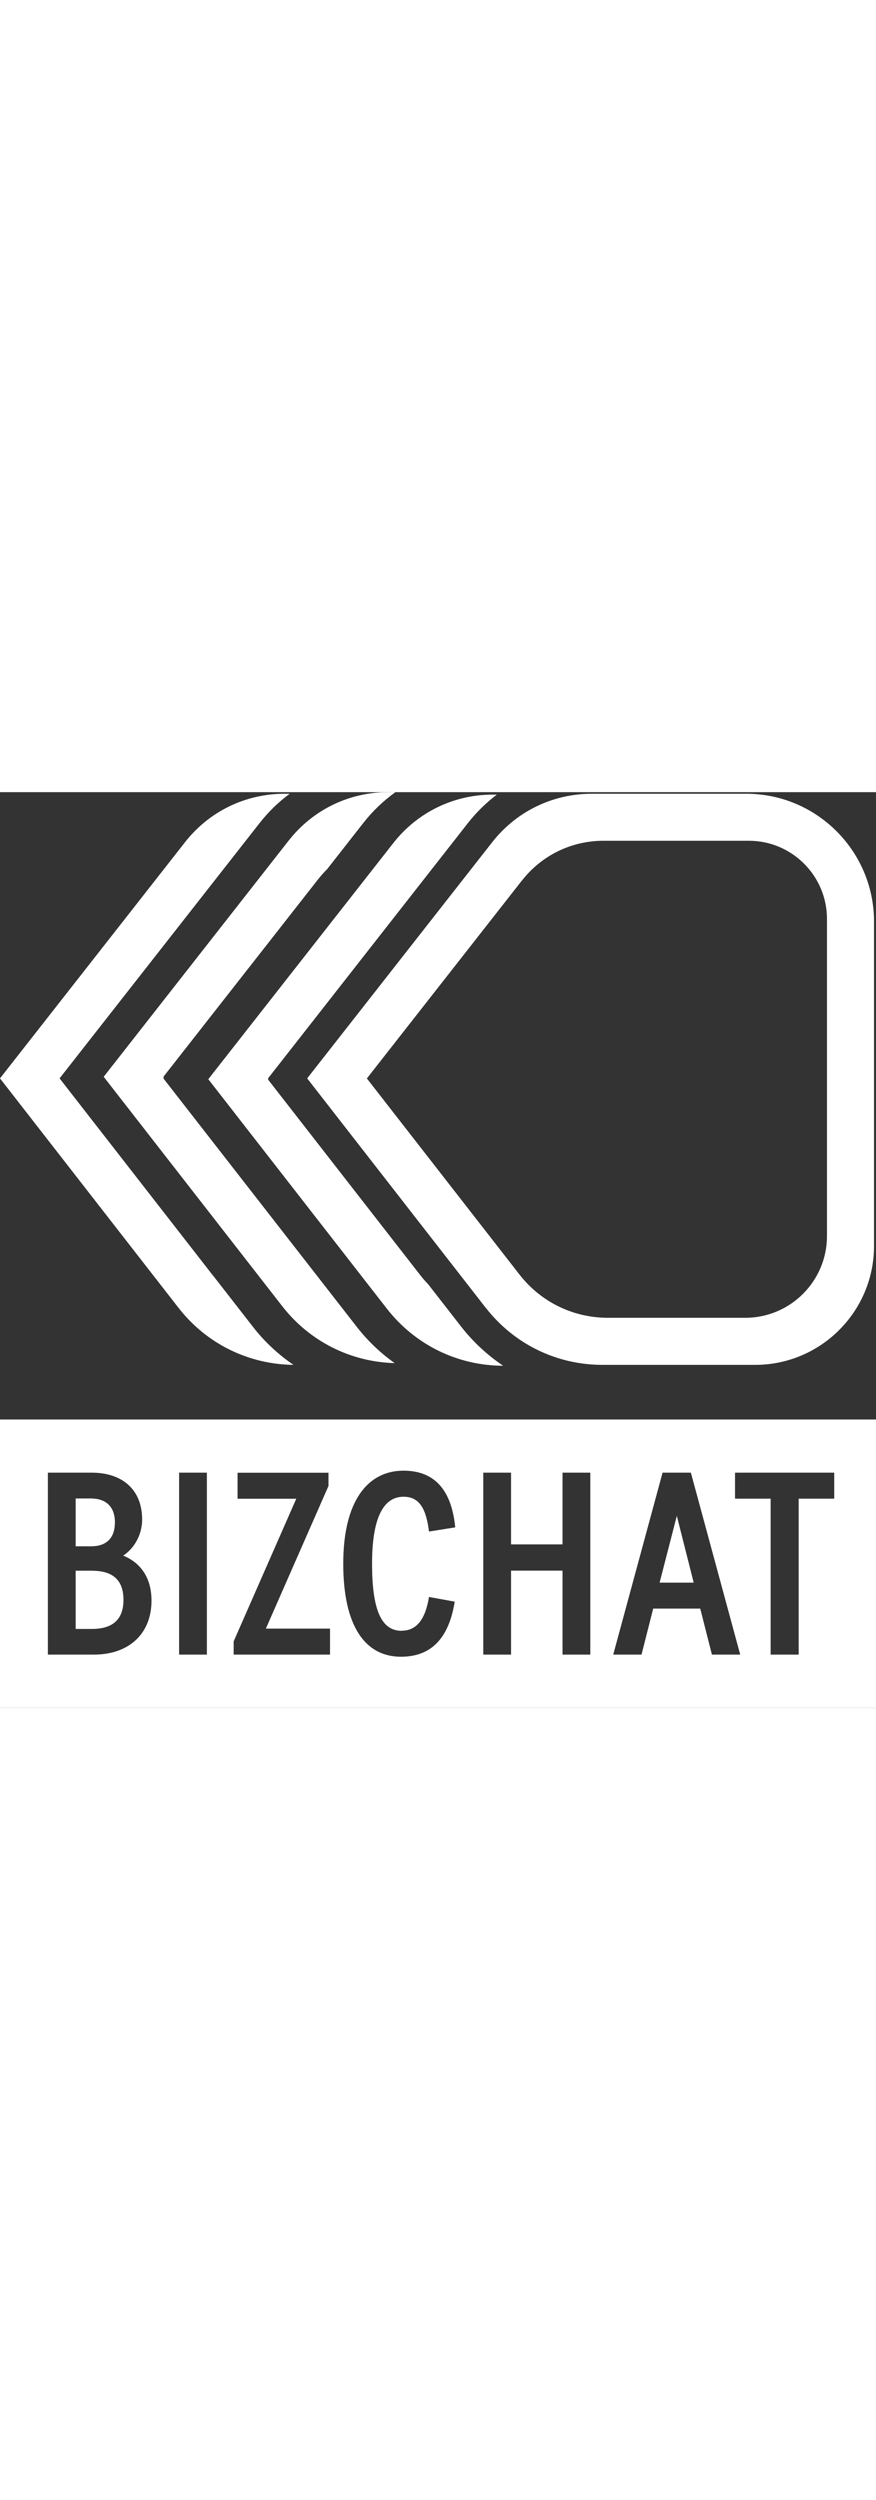
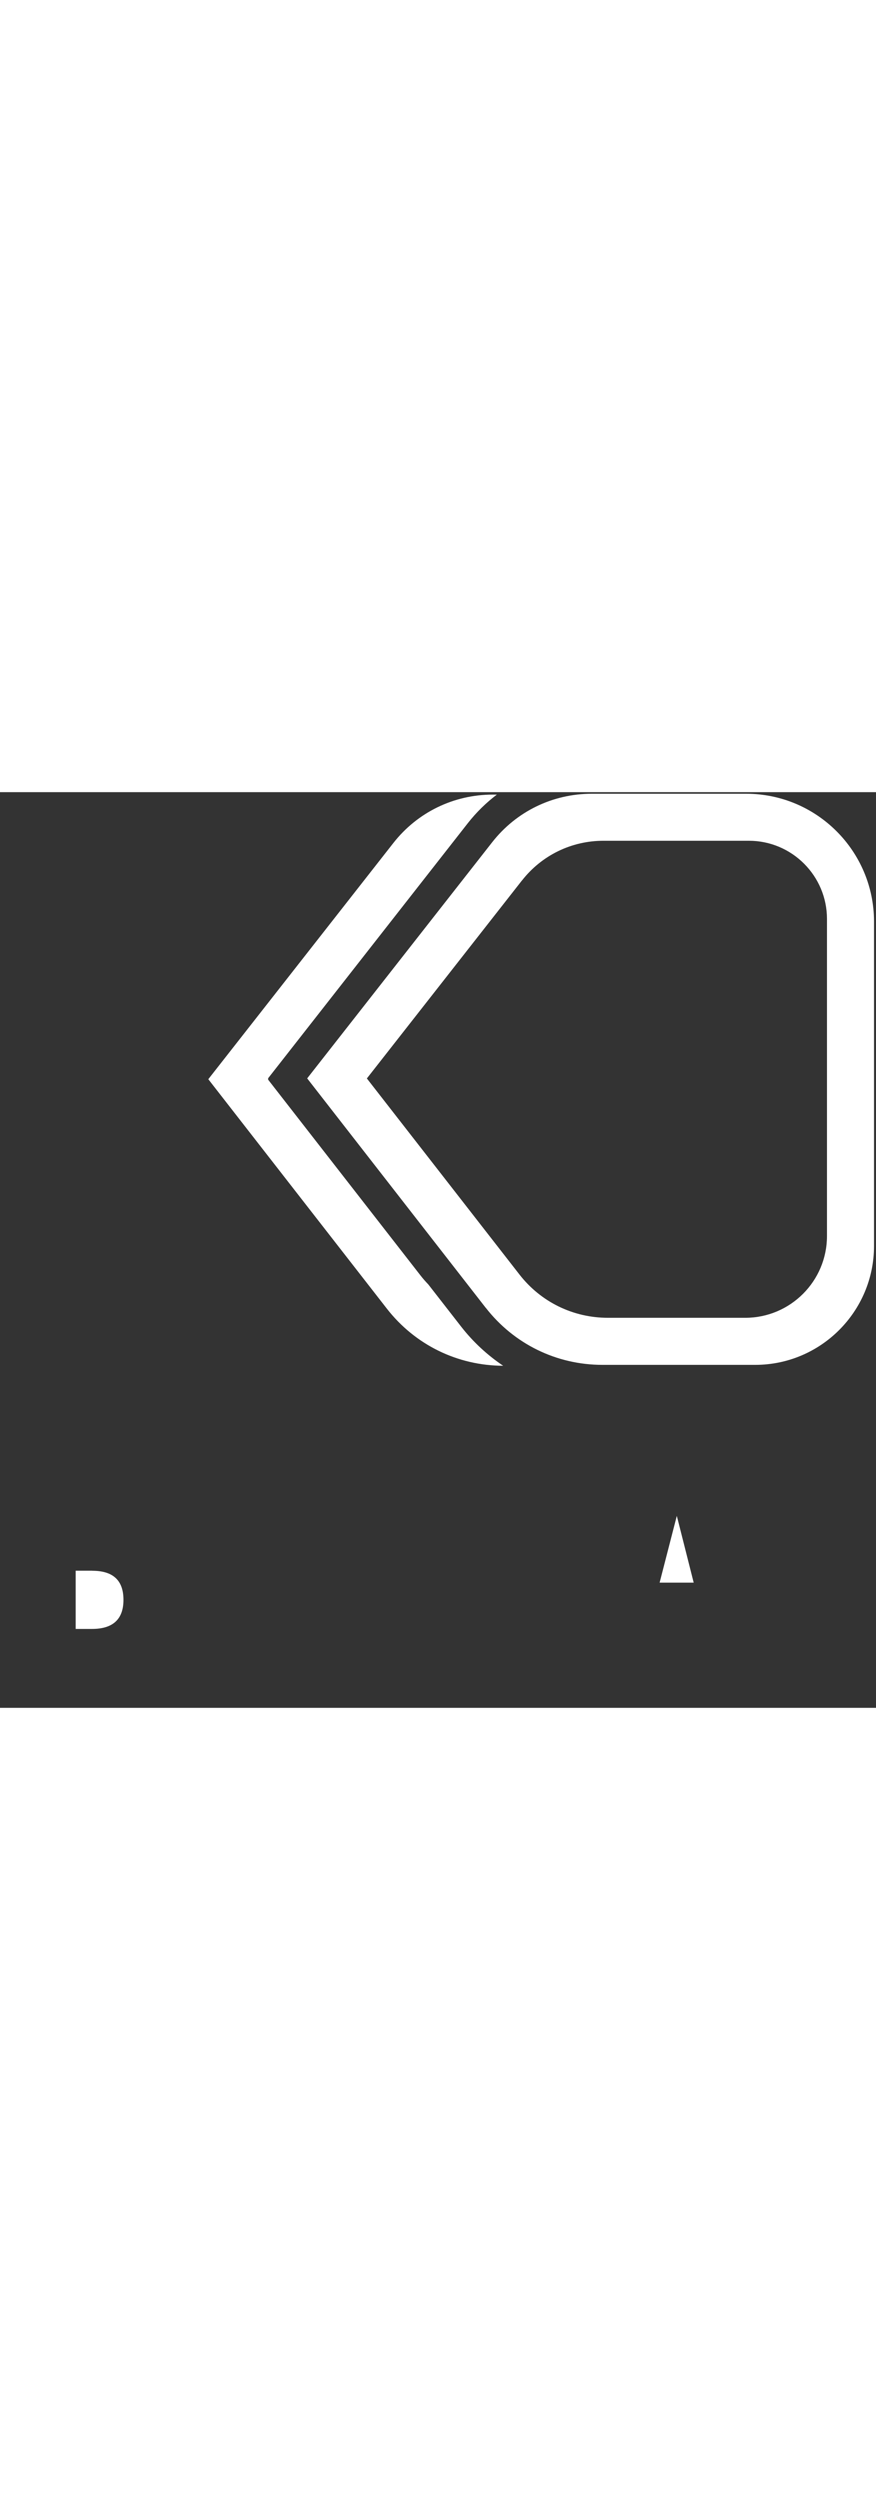
<svg xmlns="http://www.w3.org/2000/svg" width="50" style="fill:#fff" viewBox="0 0 136.51 142.62">
  <rect x="0" y="0" width="136.51" height="142.62" fill="#333333" stroke="none" />
  <defs>
    <style>.b{fill:#fff;}</style>
  </defs>
-   <path class="b" d="M0,44.58L28.83,7.8C32.59,3,38.24,.25,44.34,.25h.8c-1.74,1.29-3.32,2.82-4.7,4.58L9.29,44.57h.01v.03l23.77,30.54c.11,.14,.23,.28,.34,.42l6.01,7.72c1.81,2.33,3.95,4.31,6.31,5.92-7.05-.08-13.57-3.31-17.91-8.88L0,44.58Z" />
-   <path class="b" d="M16.16,44.33l27.82,35.73c4.26,5.47,10.62,8.68,17.53,8.87-2.21-1.56-4.21-3.46-5.92-5.66L25.45,44.57l.09-.11-.09-.11L49.62,13.51c.43-.54,.89-1.05,1.37-1.53l5.61-7.16c1.46-1.87,3.15-3.48,5.02-4.82h-1.13c-6.09,0-11.75,2.75-15.51,7.55L16.16,44.33Z" />
  <path class="b" d="M32.47,44.72l27.82,35.73c4.39,5.63,10.99,8.87,18.12,8.89-2.44-1.64-4.65-3.67-6.52-6.06l-5.14-6.6c-.42-.44-.83-.9-1.21-1.39l-23.78-30.54,.06-.08-.06-.08L72.91,4.82c1.33-1.69,2.85-3.18,4.52-4.44h-.63c-6.09,0-11.75,2.75-15.51,7.55l-28.83,36.78Z" />
  <path class="b" d="M75.7,80.31c4.4,5.65,11.03,8.89,18.19,8.89h23.8c10.2,0,18.51-8.3,18.51-18.51V20.16C136.2,9.18,127.27,.25,116.28,.25h-24.07c-6.09,0-11.75,2.75-15.51,7.55l-28.83,36.78,27.82,35.73Zm5.64-66.55c3.08-3.93,7.71-6.19,12.71-6.19h22.65c6.71,0,12.17,5.46,12.17,12.17v49.4c0,7.02-5.71,12.73-12.73,12.73h-21.4c-5.43,0-10.46-2.46-13.79-6.74l-23.78-30.54,24.17-30.84Z" />
  <g>
-     <path class="b" d="M0,97.71v44.91H136.51v-44.91H0Zm14.63,36.62H7.46v-28.34h6.84c4.74,0,7.85,2.63,7.85,7.29,0,2.67-1.5,4.7-2.95,5.63,2.59,1.05,4.41,3.32,4.41,7,0,5.18-3.52,8.42-8.99,8.42Zm17.61,0h-4.33v-28.34h4.33v28.34Zm19.19,0h-15.02v-2.06l9.76-22.22h-9.15v-4.05h14.17v2.06l-9.76,22.22h10v4.05Zm11.13-3.72c2.35,0,3.72-1.74,4.29-5.26l4.01,.73c-.97,6.07-3.97,8.58-8.38,8.58-5.51,0-8.99-4.66-8.99-14.49s3.85-14.49,9.39-14.49c4.45,0,7.45,2.55,8.06,8.83l-4.09,.65c-.45-3.64-1.54-5.42-3.97-5.42-3.24,0-4.9,3.52-4.9,10.44s1.34,10.44,4.58,10.44Zm29.43,3.72h-4.33v-13.08h-8.02v13.08h-4.33v-28.34h4.33v11.17h8.02v-11.17h4.33v28.34Zm18.95,0l-1.82-7.17h-7.33l-1.82,7.17h-4.41l7.69-28.34h4.41l7.69,28.34h-4.41Zm19.07-24.29h-5.55v24.29h-4.37v-24.29h-5.55v-4.05h15.46v4.05Z" />
-     <path class="b" d="M17.91,113.77c0-2.47-1.38-3.76-3.77-3.76h-2.35v7.45h2.43c2.31,0,3.68-1.25,3.68-3.68Z" />
    <path class="b" d="M14.38,121.26h-2.59v9.07h2.55c3.2,0,4.9-1.46,4.9-4.53s-1.66-4.53-4.86-4.53Z" />
    <polygon class="b" points="102.79 123.12 108.1 123.12 105.47 112.72 102.79 123.12" />
  </g>
</svg>